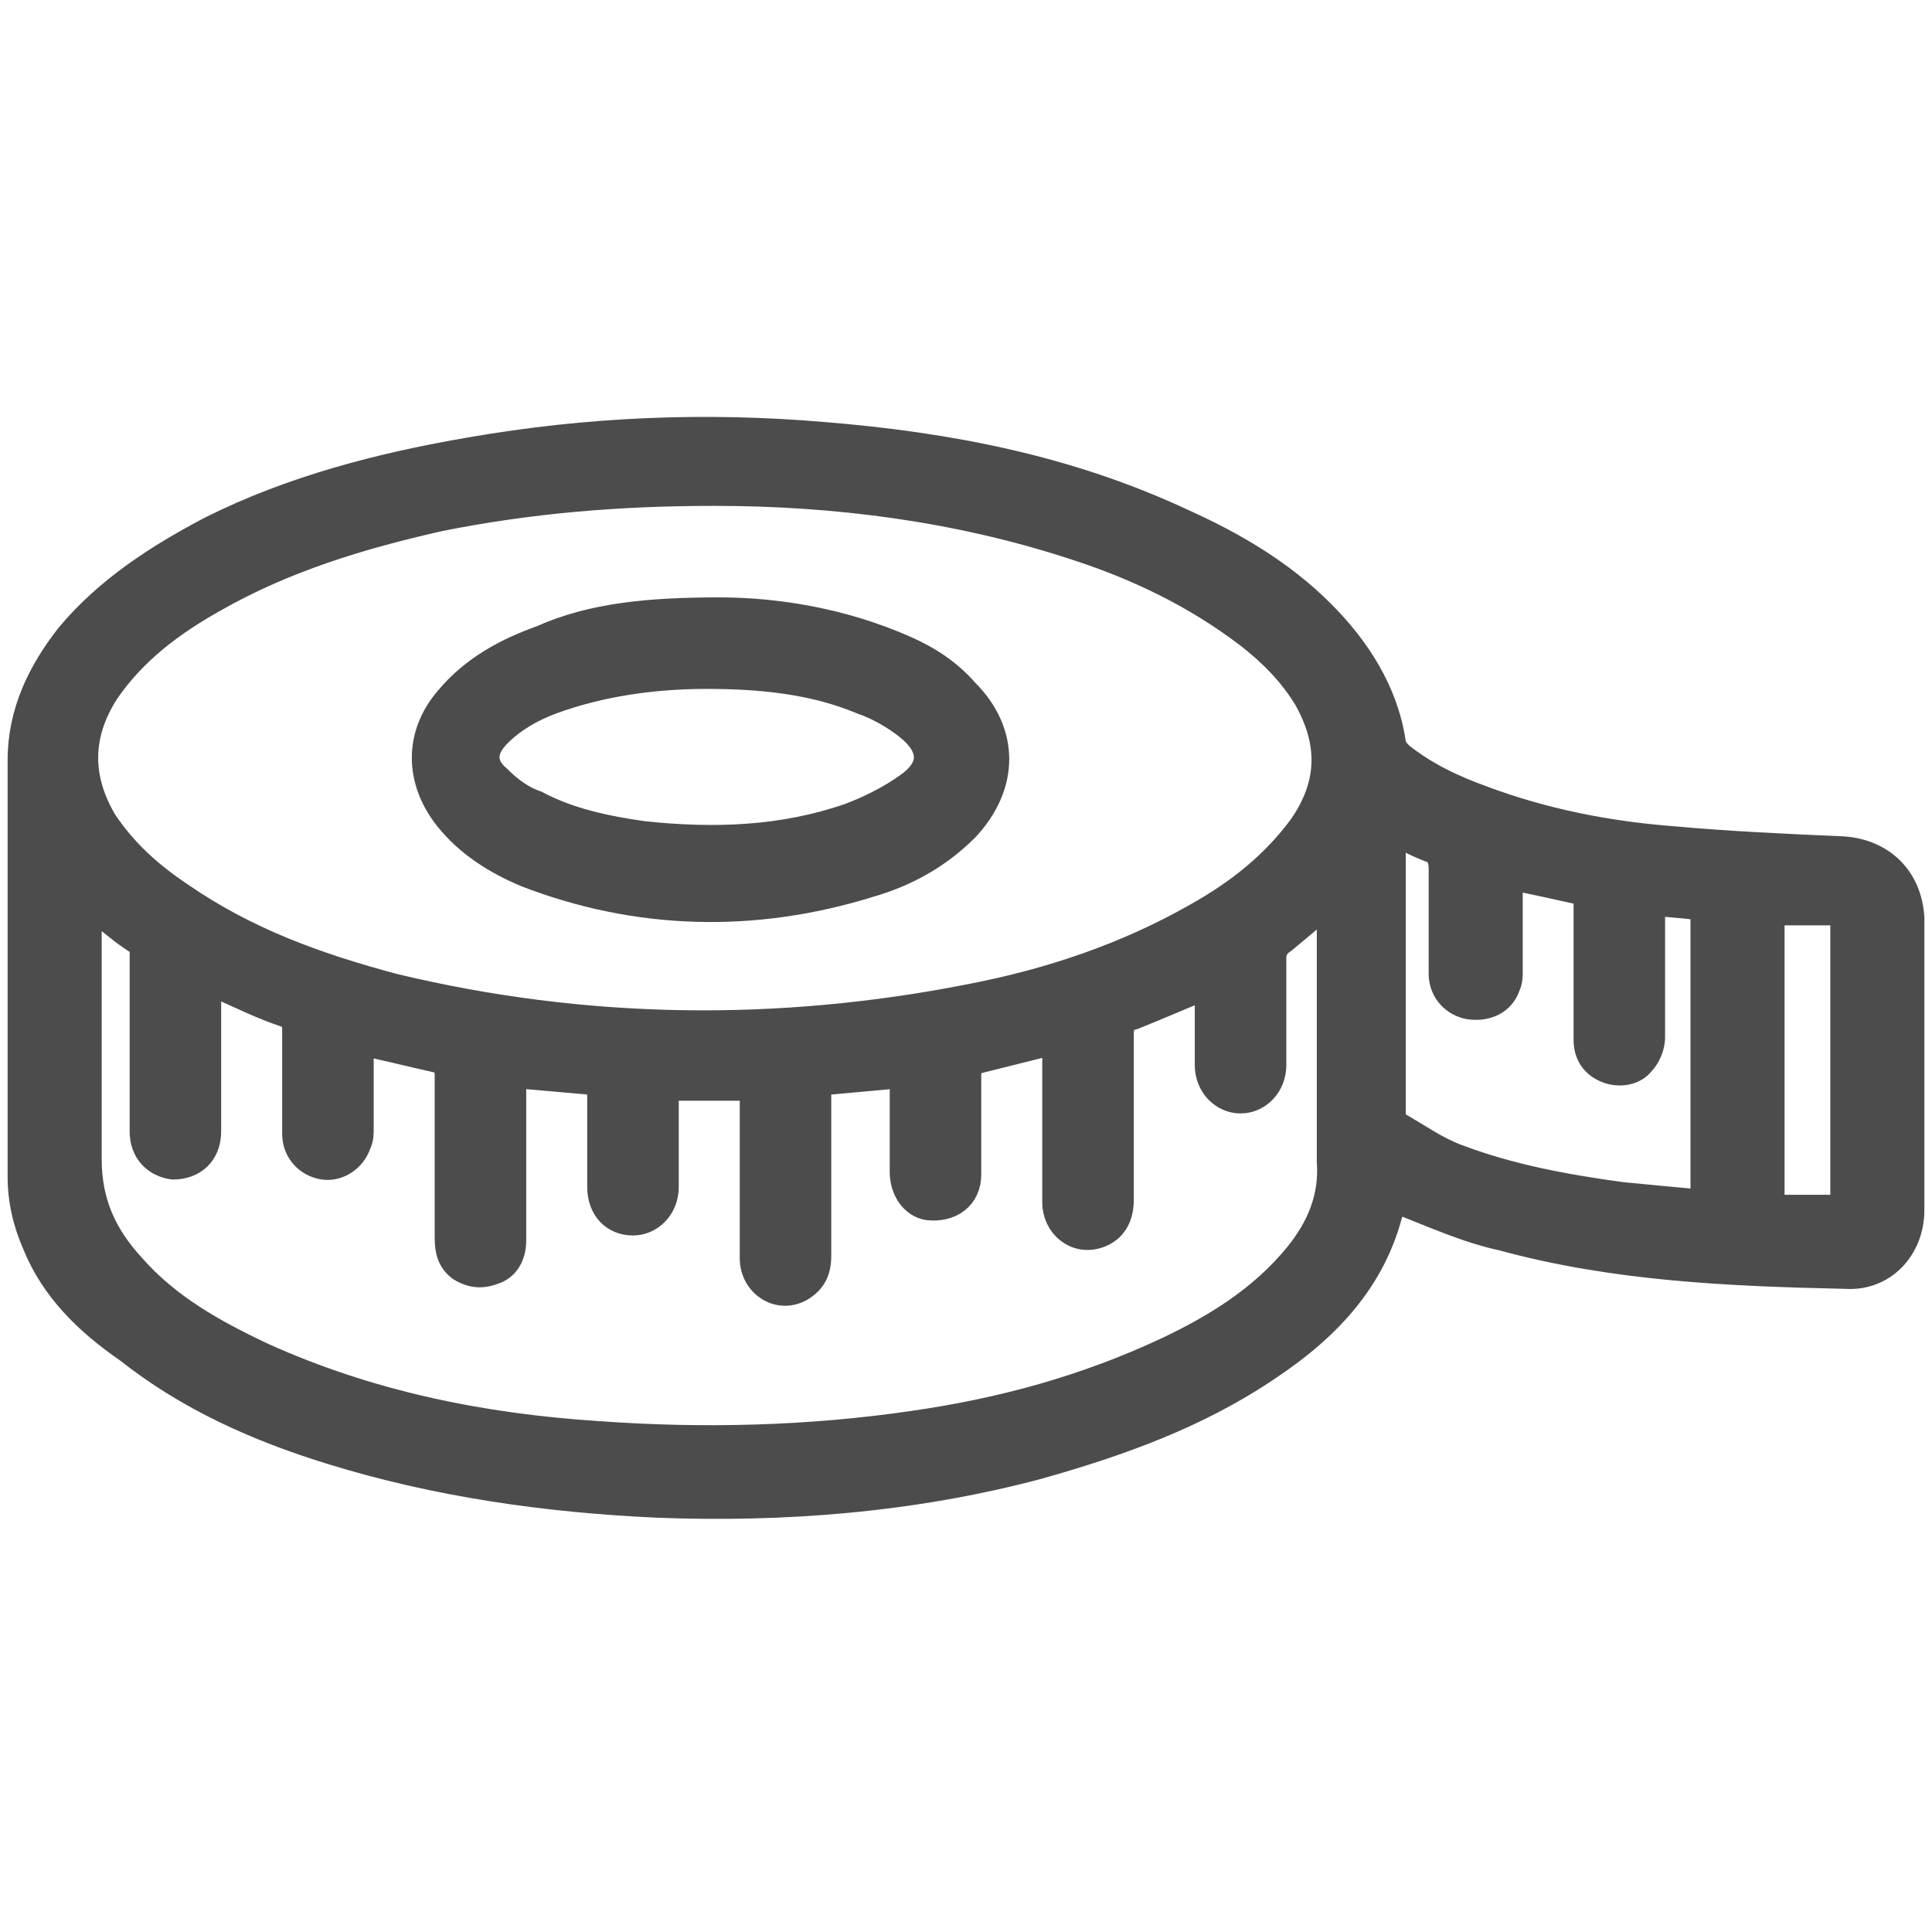
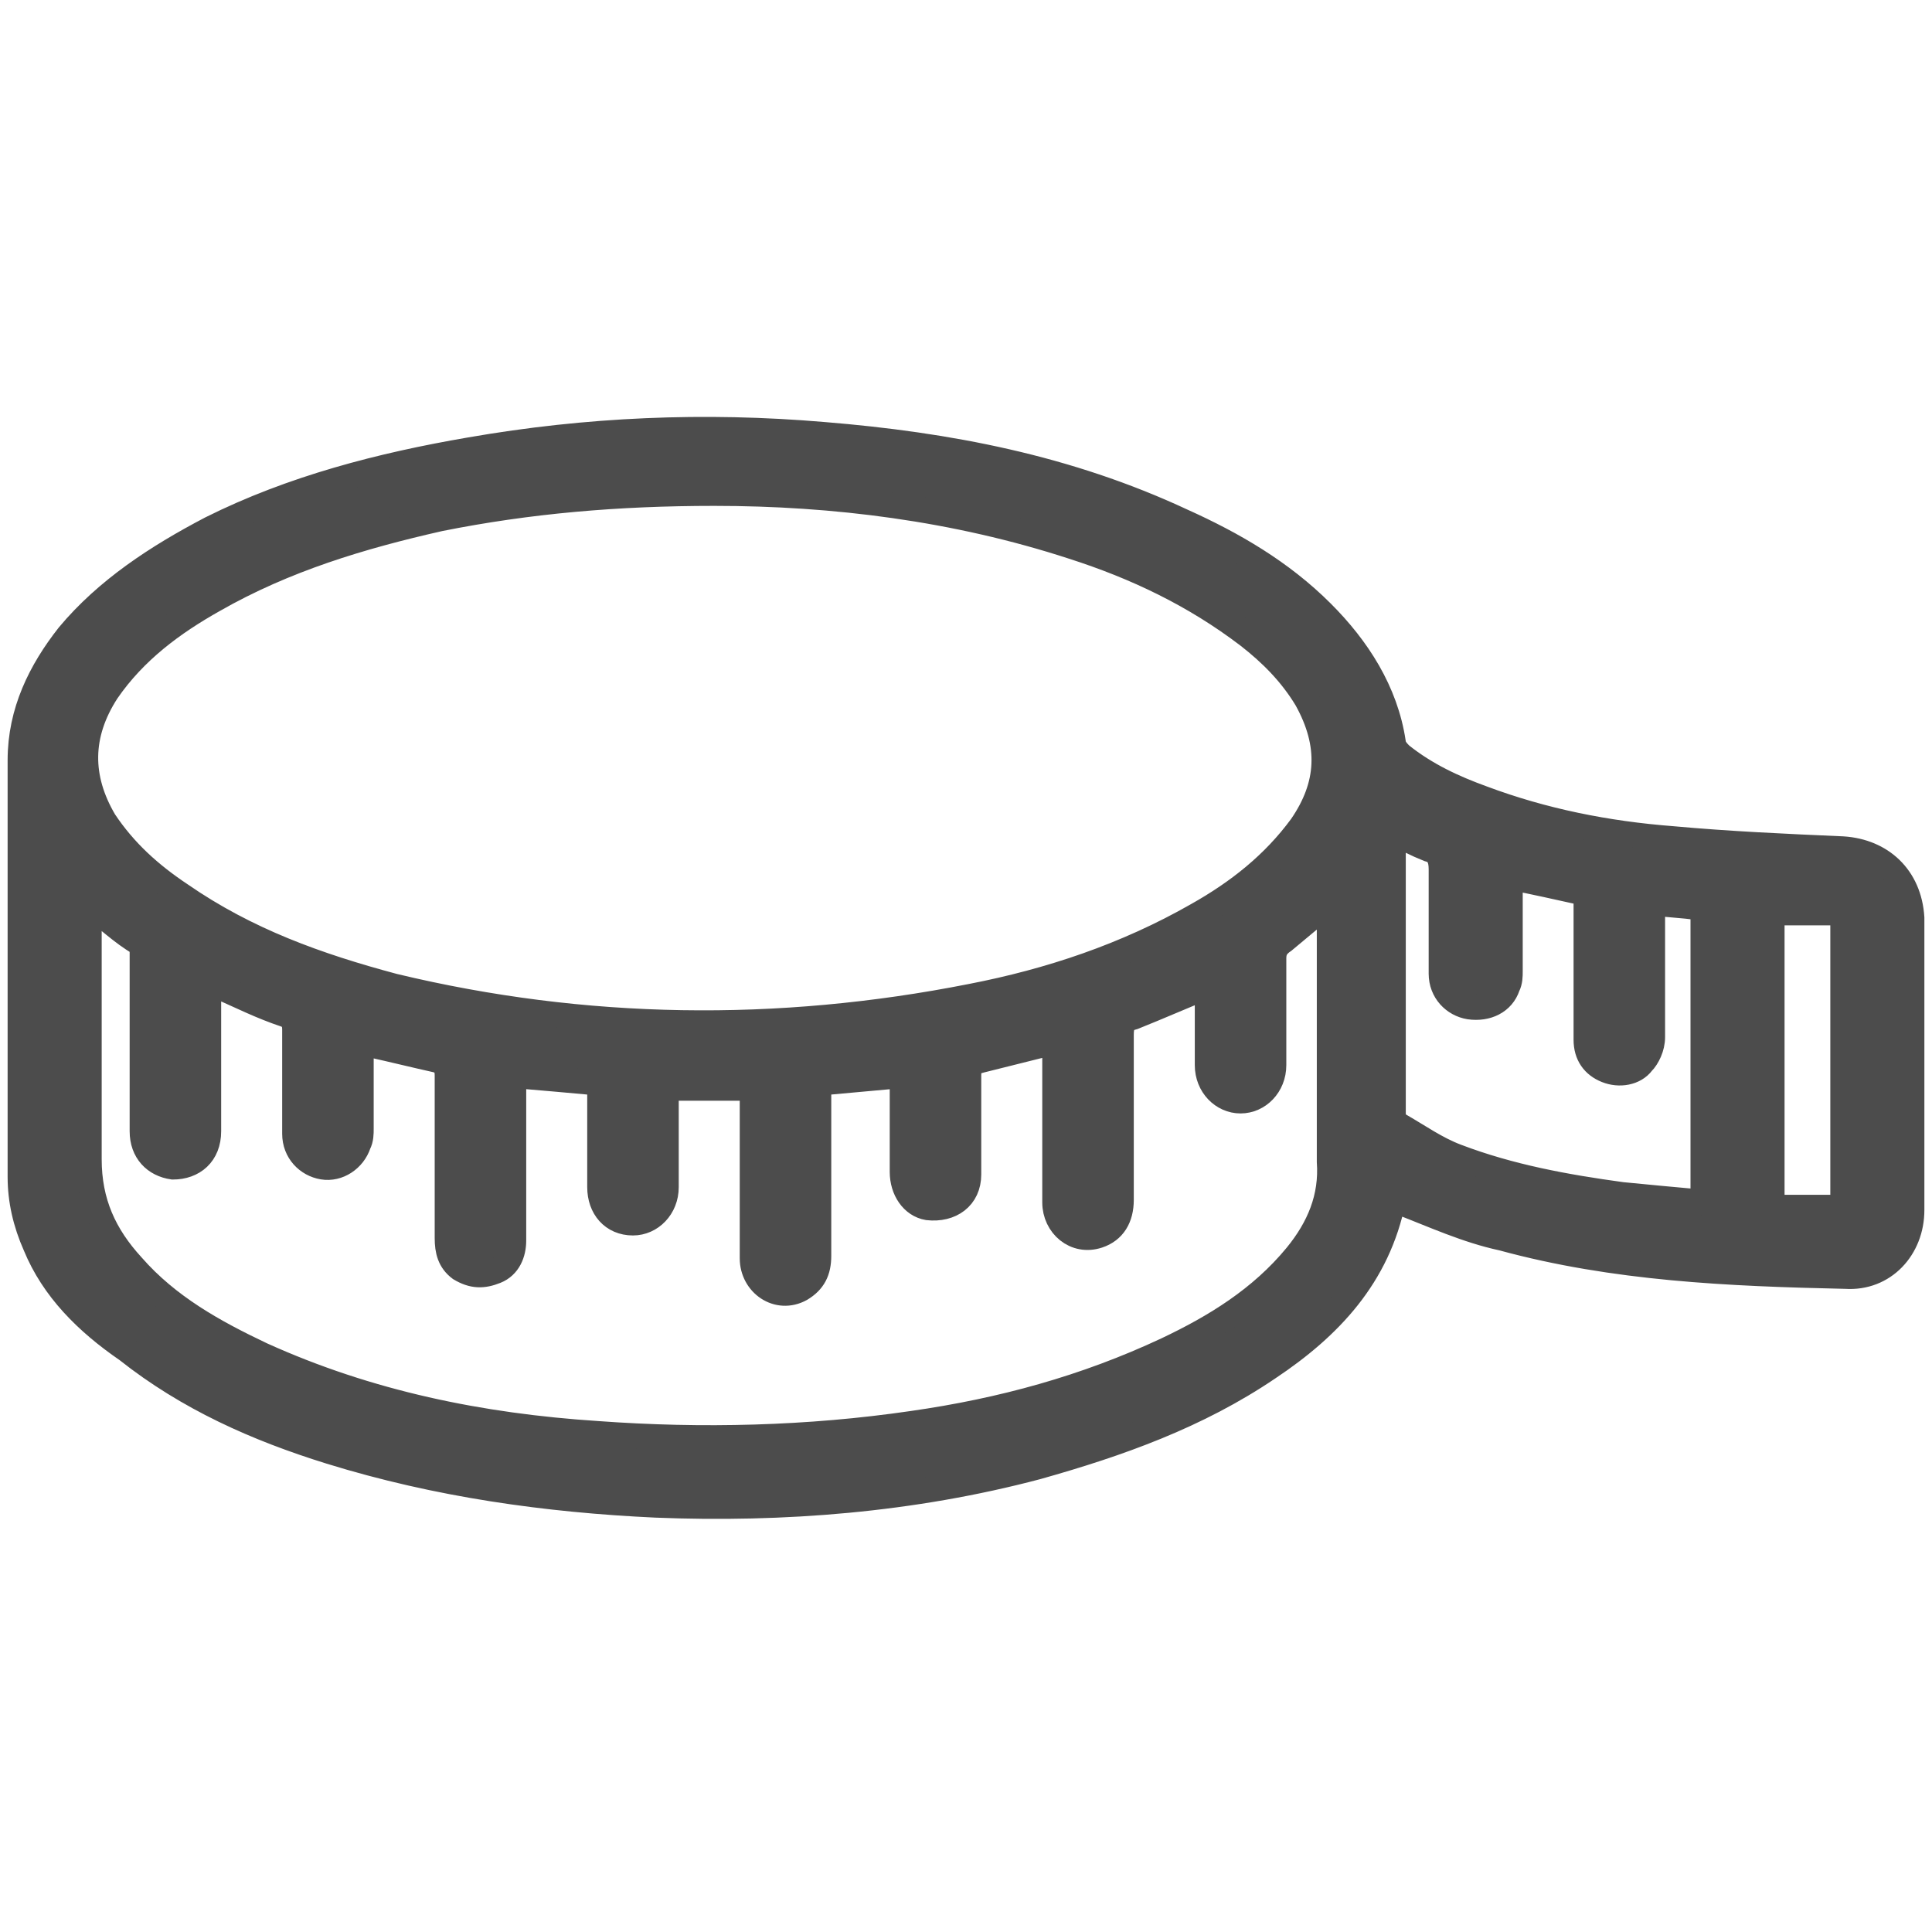
<svg xmlns="http://www.w3.org/2000/svg" xml:space="preserve" style="enable-background:new 0 0 76 76;" viewBox="0 0 76 76" y="0px" x="0px" id="Layer_1" version="1.1">
  <style type="text/css">
	.st0{fill:#4C4C4C;stroke:#4C4C4C;stroke-miterlimit:10;}
</style>
  <g>
    <path d="M54.8,47.2c-0.6,3-2.5,5-4.9,6.6c-2.8,1.9-5.9,3-9.1,3.9c-4.9,1.3-10,1.7-15,1.5c-4.3-0.2-8.6-0.8-12.8-2.1   c-2.9-0.9-5.6-2.1-8-4C3.4,52,2.1,50.7,1.4,49c-0.4-0.9-0.6-1.8-0.6-2.7c0-5.5,0-11,0-16.4c0-1.9,0.8-3.5,1.9-4.9   c1.5-1.8,3.5-3.1,5.6-4.2c3.2-1.6,6.7-2.5,10.2-3.1c4.6-0.8,9.2-1,13.9-0.6c4.9,0.4,9.6,1.3,14.1,3.4c2,0.9,3.9,2,5.5,3.6   c1.4,1.4,2.5,3.1,2.8,5.1c0,0.2,0.2,0.4,0.3,0.5c1,0.8,2.1,1.3,3.2,1.7c2.4,0.9,4.9,1.4,7.5,1.6c2.2,0.2,4.4,0.3,6.7,0.4   c1.5,0.1,2.6,1.1,2.7,2.7c0,3.8,0,7.7,0,11.5c0,1.5-1.1,2.7-2.6,2.6c-4.6-0.1-9.1-0.3-13.5-1.5c-1.4-0.3-2.7-0.9-4-1.4   C55,47.3,54.9,47.3,54.8,47.2z M28.1,19.4c-3.8,0-7.3,0.3-10.8,1c-3.1,0.7-6.1,1.6-8.9,3.2c-1.6,0.9-3.1,2-4.2,3.6   c-1.1,1.7-1.1,3.4-0.1,5.1c0.8,1.2,1.8,2.1,3,2.9c2.6,1.8,5.4,2.8,8.4,3.6c7.5,1.8,15.1,1.9,22.7,0.4c3.1-0.6,6.1-1.6,8.9-3.2   c1.6-0.9,3-2,4.1-3.5c1.1-1.6,1.2-3.2,0.2-5c-0.6-1-1.4-1.8-2.3-2.5c-2.1-1.6-4.4-2.7-6.9-3.5C37.6,20,32.8,19.4,28.1,19.4z    M3.5,35.6c0,0.2,0,0.4,0,0.5c0,3.2,0,6.3,0,9.5c0,1.7,0.6,3,1.7,4.2c1.4,1.6,3.2,2.6,5.1,3.5c4.2,1.9,8.6,2.8,13.2,3.1   c4.1,0.3,8.3,0.2,12.4-0.4c3.5-0.5,6.8-1.4,10-2.9c1.9-0.9,3.7-2,5.1-3.7c0.9-1.1,1.4-2.3,1.3-3.7c0-3.2,0-6.5,0-9.7   c0-0.2,0-0.3,0-0.5c-0.6,0.5-1.2,1-1.8,1.5c-0.3,0.2-0.4,0.4-0.4,0.7c0,1.4,0,2.8,0,4.2c0,0.8-0.6,1.4-1.3,1.4   c-0.7,0-1.3-0.6-1.3-1.4c0-0.9,0-1.8,0-2.7c0-0.1,0-0.3,0-0.4c-1,0.4-1.9,0.8-2.9,1.2c-0.4,0.1-0.5,0.3-0.5,0.7c0,2.2,0,4.3,0,6.5   c0,0.7-0.3,1.2-0.9,1.4c-0.9,0.3-1.7-0.4-1.7-1.3c0-1.9,0-3.8,0-5.7c0-0.2,0-0.3,0-0.6c-0.2,0-0.3,0.1-0.5,0.1   c-0.8,0.2-1.6,0.4-2.4,0.6c-0.4,0.1-0.5,0.2-0.5,0.6c0,1.3,0,2.6,0,3.9c0,0.9-0.7,1.4-1.6,1.3c-0.6-0.1-1-0.7-1-1.4   c0-1.1,0-2.2,0-3.3c0-0.1,0-0.3,0-0.5c-1.1,0.1-2.2,0.2-3.3,0.3c0,0.2,0,0.3,0,0.5c0,2.1,0,4.2,0,6.3c0,0.6-0.2,1-0.7,1.3   c-0.9,0.5-1.9-0.2-1.9-1.2c0-2.1,0-4.1,0-6.2c0-0.2,0-0.3,0-0.5c-1.2,0-2.2,0-3.4,0c0,1.3,0,2.6,0,3.9c0,0.8-0.6,1.4-1.3,1.4   c-0.8,0-1.3-0.6-1.3-1.4c0-1.2,0-2.4,0-3.6c0-0.2,0-0.3,0-0.5c-1.1-0.1-2.2-0.2-3.4-0.3c0,0.2,0,0.4,0,0.6c0,2,0,4,0,5.9   c0,0.5-0.2,1-0.7,1.2c-0.5,0.2-0.9,0.2-1.4-0.1c-0.4-0.3-0.5-0.7-0.5-1.2c0-2.1,0-4.2,0-6.4c0-0.3-0.1-0.5-0.4-0.6   c-0.9-0.2-1.7-0.4-2.6-0.6c-0.1,0-0.2,0-0.4-0.1c0,1.2,0,2.3,0,3.4c0,0.2,0,0.4-0.1,0.6c-0.2,0.6-0.8,1-1.4,0.9   c-0.6-0.1-1.1-0.6-1.1-1.3c0-1.4,0-2.7,0-4.1c0-0.3-0.1-0.5-0.4-0.6c-0.9-0.3-1.7-0.7-2.6-1.1c-0.1,0-0.2-0.1-0.4-0.1   c0,0.2,0,0.4,0,0.5c0,1.8,0,3.5,0,5.3c0,0.9-0.6,1.4-1.4,1.4c-0.7-0.1-1.2-0.6-1.2-1.4c0-2.3,0-4.6,0-7c0-0.1,0-0.4-0.1-0.4   C4.8,36.7,4.2,36.1,3.5,35.6z M67,47.3c0-0.2,0-0.3,0-0.5c0-3.6,0-7.2,0-10.7c0-0.1,0-0.2,0-0.2c0-0.1-0.1-0.2-0.2-0.2   c-0.6-0.1-1.2-0.1-1.8-0.2c0,0.2,0,0.4,0,0.5c0,1.6,0,3.2,0,4.8c0,0.4-0.2,0.8-0.4,1c-0.3,0.4-0.9,0.5-1.4,0.3   c-0.5-0.2-0.8-0.6-0.8-1.2c0-1.8,0-3.6,0-5.4c0-0.1-0.1-0.4-0.2-0.4c-0.9-0.2-1.8-0.4-2.8-0.6c0,0.2,0,0.3,0,0.5c0,1.1,0,2.1,0,3.2   c0,0.2,0,0.4-0.1,0.6c-0.2,0.6-0.8,0.9-1.5,0.8c-0.6-0.1-1.1-0.6-1.1-1.3c0-1.4,0-2.7,0-4.1c0-0.4-0.1-0.7-0.5-0.8   c-0.5-0.2-0.9-0.4-1.4-0.7c0,0.1,0,0.2,0,0.2c0,3.6,0,7.3,0,10.9c0,0.2,0.1,0.4,0.3,0.5c0.7,0.4,1.4,0.9,2.2,1.2   c2.1,0.8,4.3,1.2,6.5,1.5C64.8,47.1,65.9,47.2,67,47.3z M72.5,47.5c0-3.8,0-7.7,0-11.6c-0.9,0-1.9,0-2.8,0c0,3.8,0,7.7,0,11.6   C70.7,47.5,71.6,47.5,72.5,47.5z" class="st0" />
-     <path d="M28.3,24c2.2,0,4.8,0.4,7.3,1.5c0.9,0.4,1.7,0.9,2.4,1.7c1.6,1.6,1.6,3.7,0,5.4c-1.1,1.1-2.4,1.8-3.8,2.2   c-4.5,1.4-9.1,1.3-13.5-0.4c-1.2-0.5-2.3-1.2-3.1-2.2c-1.2-1.5-1.2-3.3,0-4.7c1-1.2,2.3-1.9,3.7-2.4C23.3,24.2,25.6,24,28.3,24z    M27.8,26.6c-2.1,0-4.2,0.3-6.1,1c-0.8,0.3-1.5,0.7-2.1,1.3c-0.6,0.6-0.6,1.2,0,1.7c0.4,0.4,0.9,0.8,1.5,1c1.3,0.7,2.8,1,4.2,1.2   c2.8,0.3,5.5,0.2,8.1-0.7c0.8-0.3,1.6-0.7,2.3-1.2c1-0.7,1-1.5,0-2.3c-0.5-0.4-1.2-0.8-1.8-1C32,26.8,29.9,26.6,27.8,26.6z" class="st0" />
  </g>
</svg>